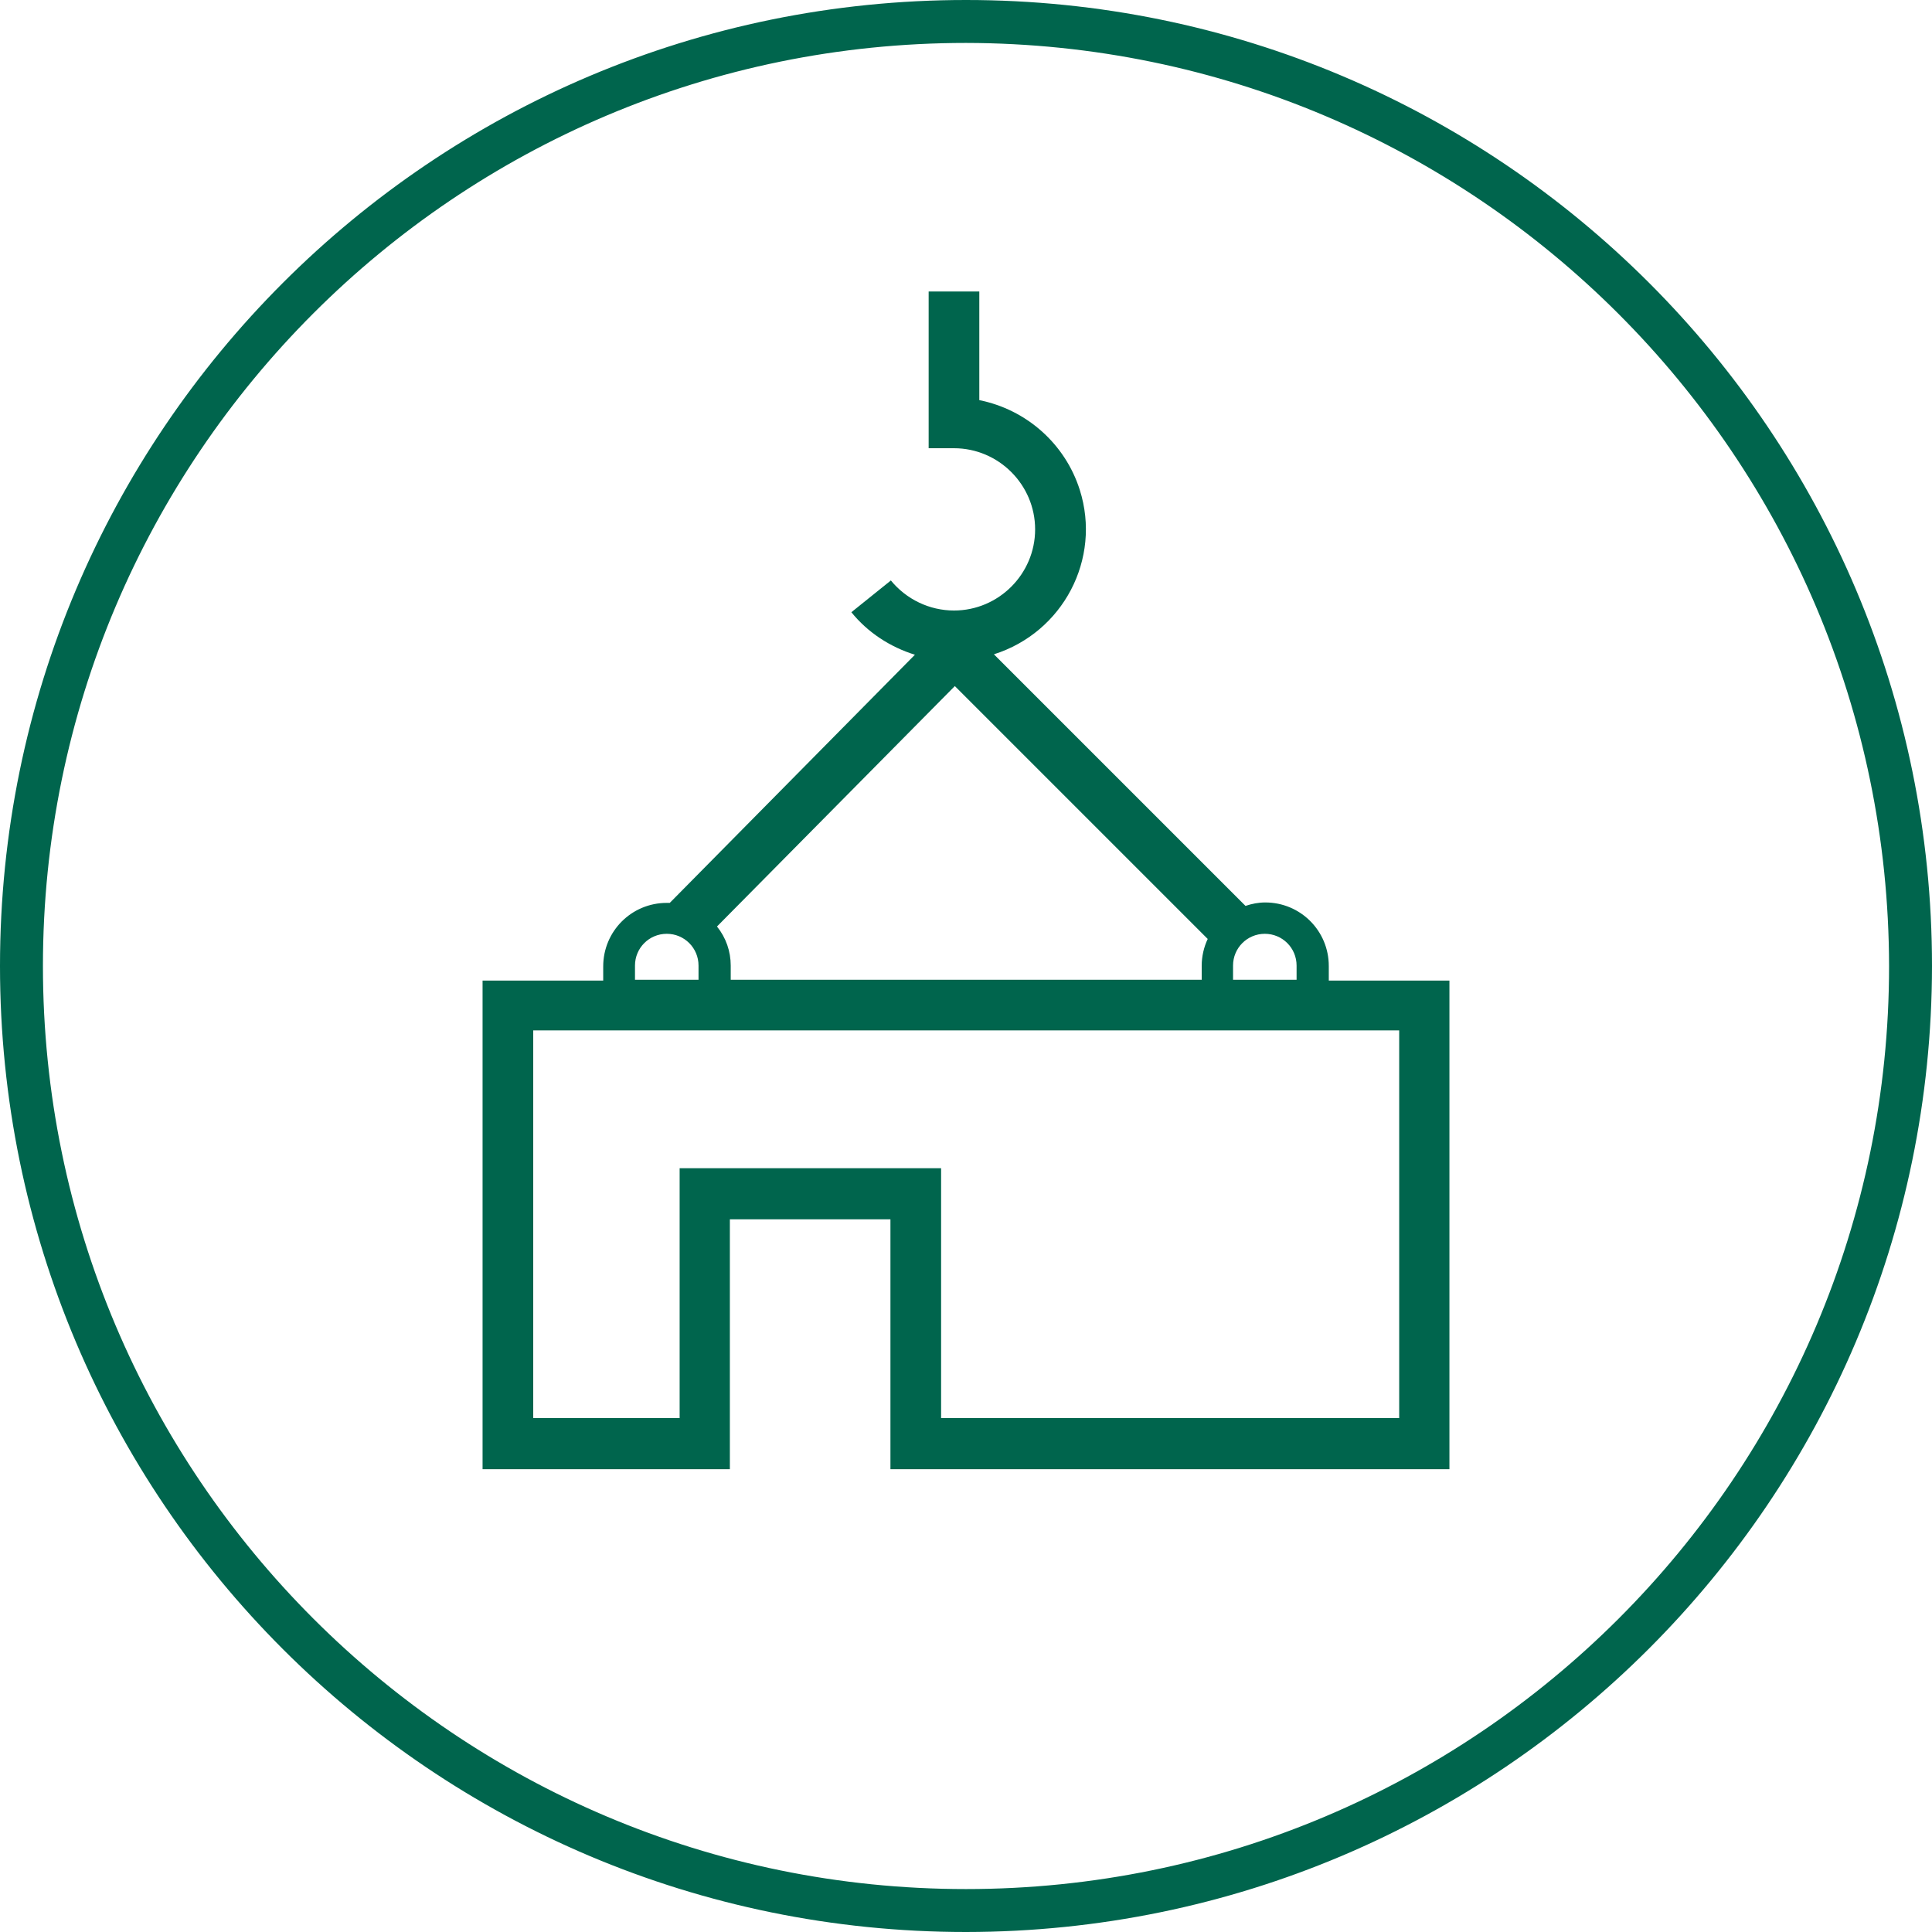
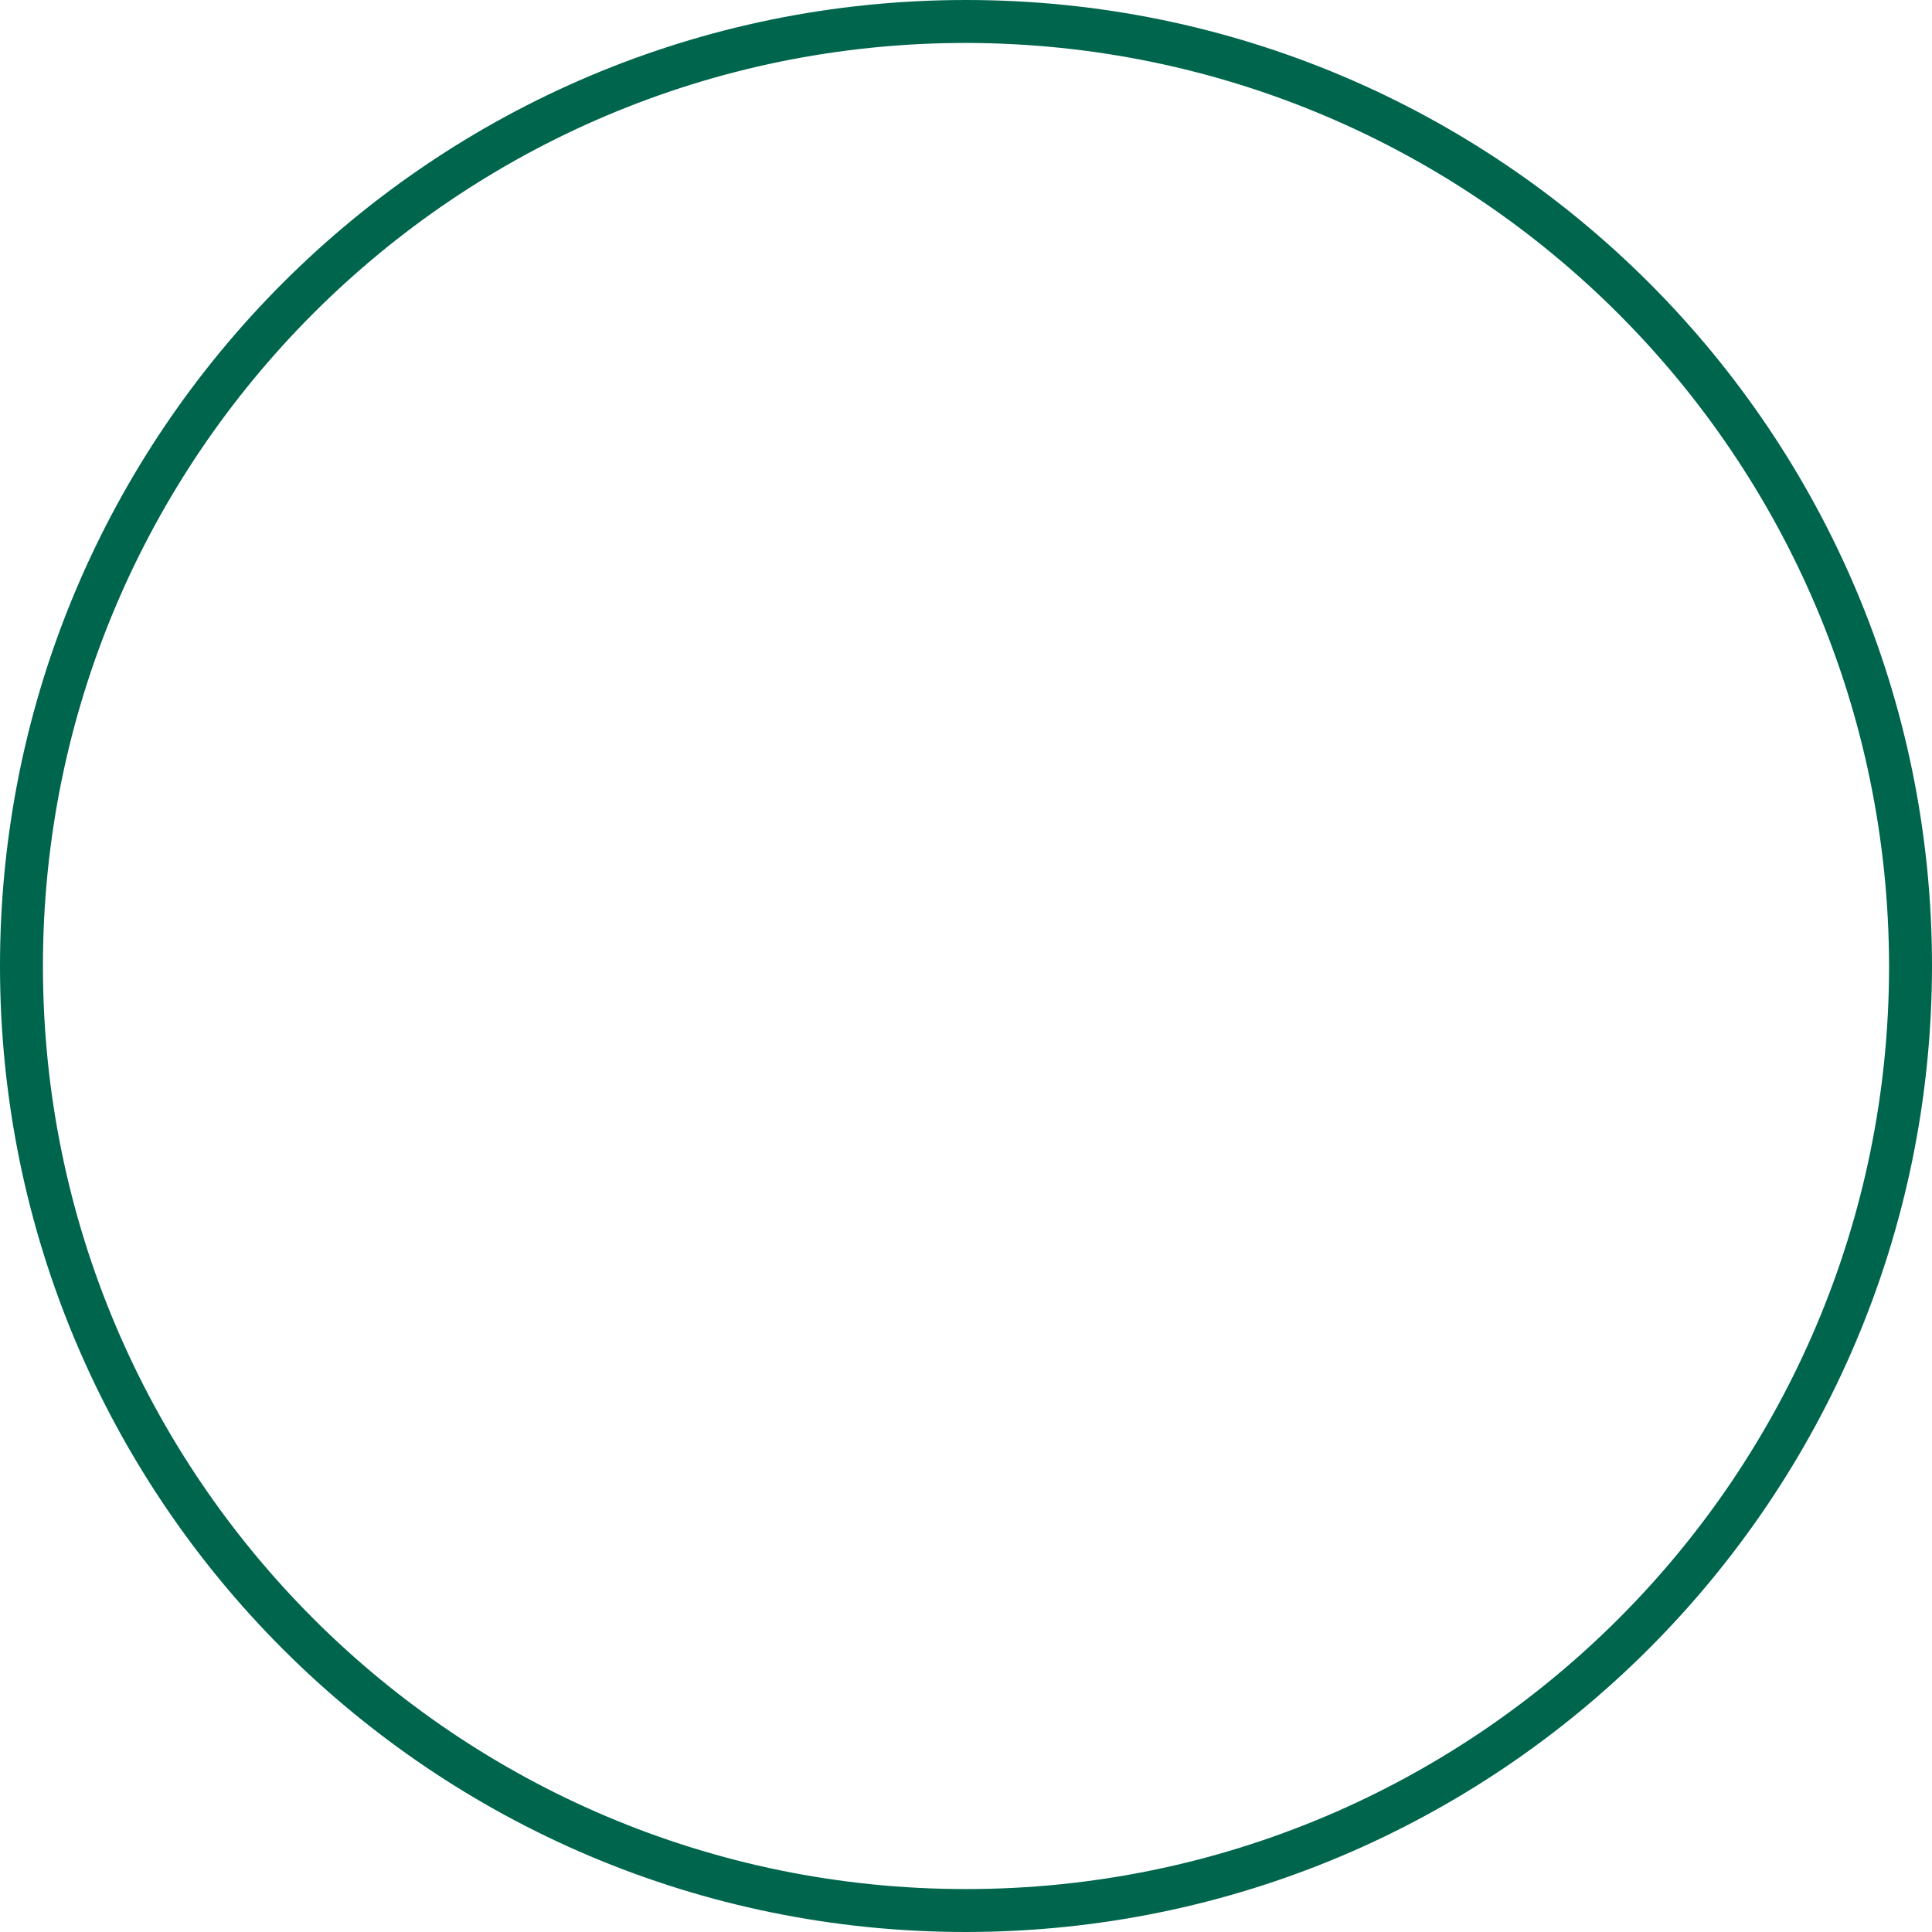
<svg xmlns="http://www.w3.org/2000/svg" id="Layer_2" viewBox="0 0 45 45">
  <defs>
    <style>.cls-1{fill:#00654d;stroke-width:0px;}</style>
  </defs>
  <g id="Layer_1-2">
    <g id="Group_18655">
      <path id="Path_9777" class="cls-1" d="m22.5,45C10.07,45,0,34.93,0,22.5S10.07,0,22.5,0s22.5,10.07,22.5,22.5c-.01,12.42-10.08,22.49-22.5,22.5m0-44C10.63,1,1,10.63,1,22.5s9.63,21.5,21.5,21.5,21.5-9.63,21.5-21.5c-.02-11.87-9.63-21.48-21.5-21.5" />
-       <path id="Path_9778" class="cls-1" d="m30.95,22.83h0v-.33c0-.82-.66-1.48-1.48-1.48-.16,0-.31.03-.46.08l-5.86-5.86c1.61-.51,2.51-2.22,2-3.83-.34-1.07-1.24-1.87-2.34-2.09v-2.53h-1.18v3.65h.59c1.04,0,1.89.85,1.89,1.89,0,1.04-.85,1.89-1.89,1.89-.57,0-1.11-.26-1.47-.7l-.92.74c.38.47.9.81,1.48.99l-5.71,5.78h-.07c-.82,0-1.48.66-1.48,1.48v.33h-2.81v11.38h5.76v-5.82h3.74v5.82h13.02v-11.38h-2.81Zm-16.16-.01v-.33c0-.41.33-.74.74-.74.41,0,.74.33.74.74h0v.33h-1.48Zm1.91-1.24l5.54-5.6,5.89,5.89c-.09.19-.14.41-.14.62v.33h-10.97v-.33c0-.33-.11-.65-.32-.91m12.02,1.24v-.33c0-.41.33-.74.74-.74s.74.33.74.74v.33h-1.48Zm3.86,10.21h-10.66v-5.82h-6.09v5.82h-3.41v-9.03h20.17v9.03h-.01Z" />
    </g>
  </g>
</svg>